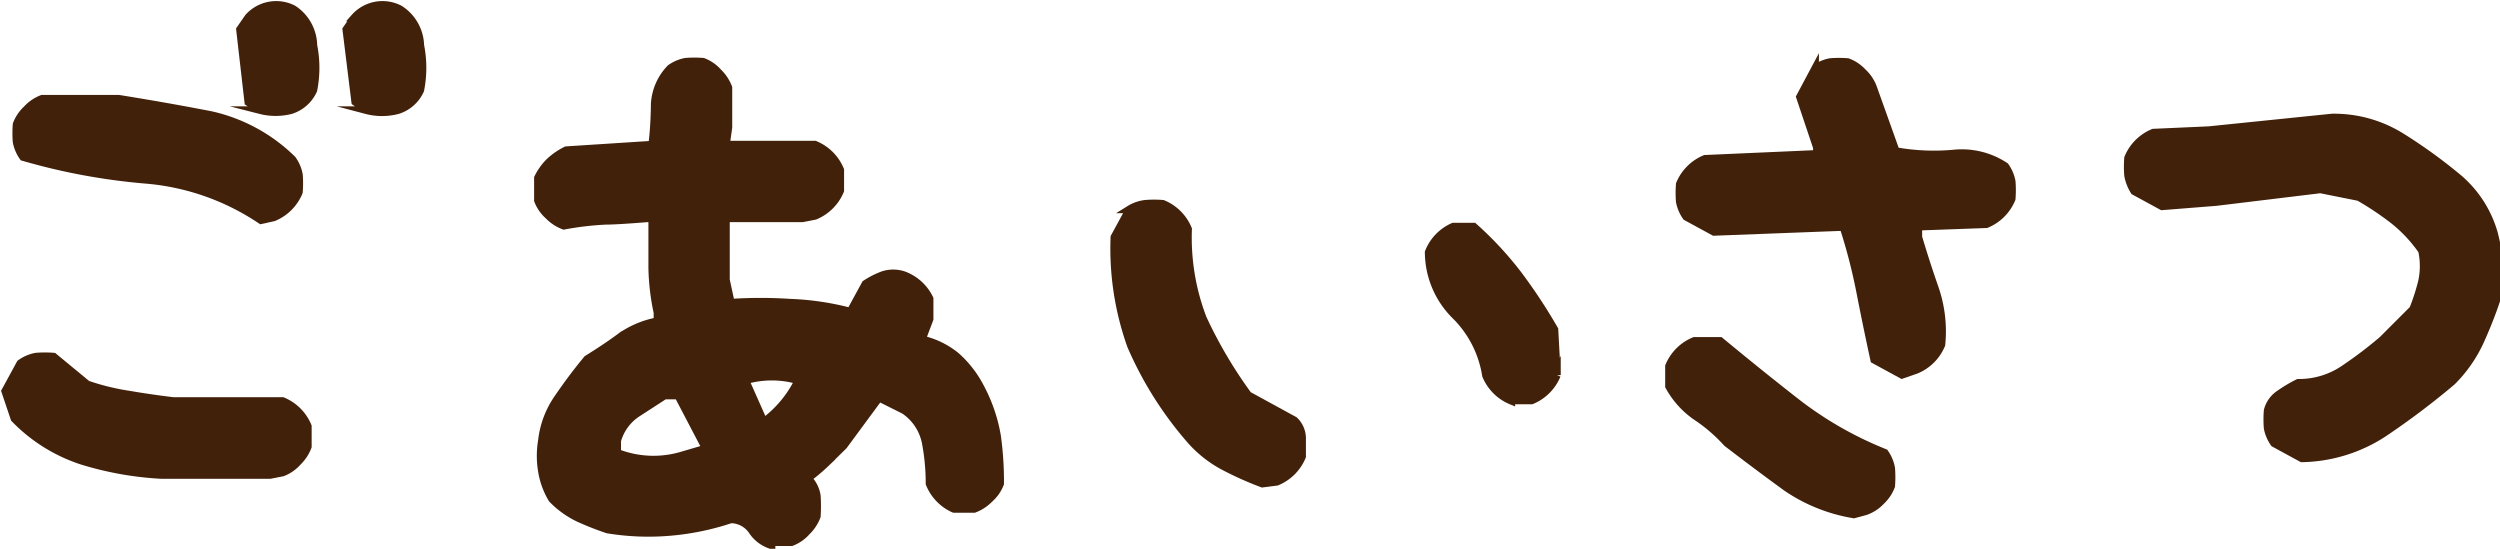
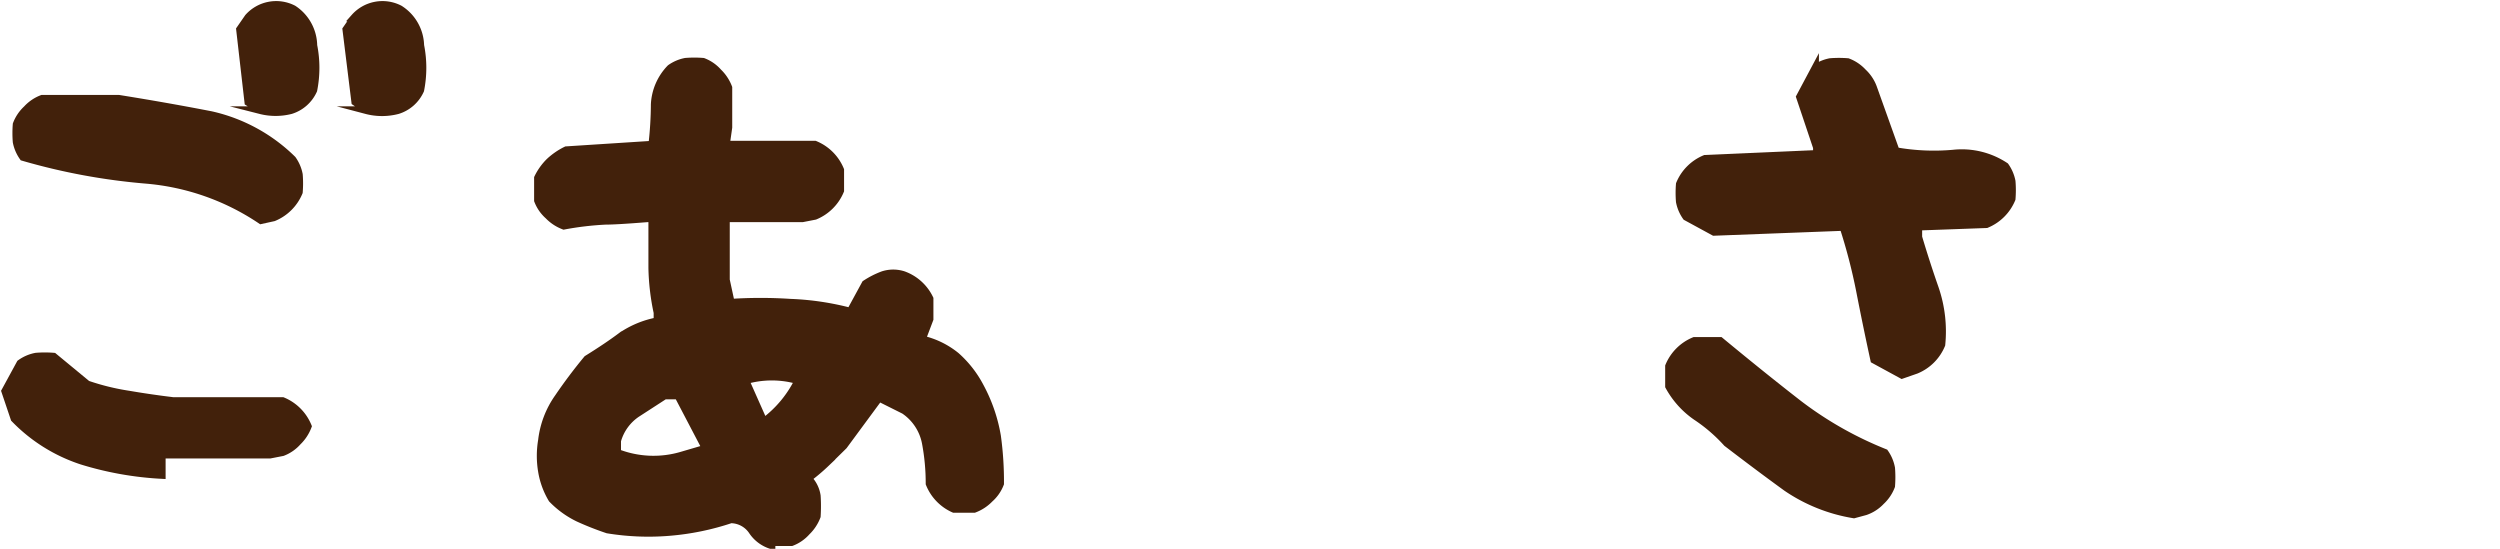
<svg xmlns="http://www.w3.org/2000/svg" viewBox="0 0 81.14 17.74" width="82" height="18">
  <defs>
    <style>.a{fill:#42210b;stroke:#42210b;stroke-miterlimit:10;stroke-width:0.25px;}</style>
  </defs>
  <title>title_hello</title>
-   <path class="a" d="M7.08,16.72a10.65,10.65,0,0,1-2.59-.46A5.36,5.36,0,0,1,2.3,14.89L2,14l0.49-.9A1.26,1.26,0,0,1,3,12.88a3.53,3.53,0,0,1,.57,0l1.09,0.9A7.62,7.62,0,0,0,6,14.11q0.7,0.12,1.44.21H11a1.51,1.51,0,0,1,.82.82v0.66a1.37,1.37,0,0,1-.33.5,1.25,1.25,0,0,1-.49.34l-0.41.08H7.08ZM10.3,8.45A7.85,7.85,0,0,0,6.58,7.14a20.34,20.34,0,0,1-4-.74,1.26,1.26,0,0,1-.21-0.49,3.53,3.53,0,0,1,0-.57,1.29,1.29,0,0,1,.33-0.49A1.29,1.29,0,0,1,3.2,4.51H5.68q1.56,0.25,3,.53a5.46,5.46,0,0,1,2.64,1.44,1.26,1.26,0,0,1,.21.49,3.53,3.53,0,0,1,0,.57,1.51,1.51,0,0,1-.82.82Zm0-3.57L9.89,4.62,9.62,2.26l0.27-.39a1.21,1.21,0,0,1,1.46-.27A1.44,1.44,0,0,1,12,2.78a3.71,3.71,0,0,1,0,1.45,1.19,1.19,0,0,1-.73.65A2,2,0,0,1,10.28,4.88Zm3.45,0-0.39-.27L13.07,2.26l0.27-.39a1.21,1.21,0,0,1,1.46-.27,1.44,1.44,0,0,1,.67,1.18,3.71,3.71,0,0,1,0,1.45,1.19,1.19,0,0,1-.73.65A2,2,0,0,1,13.72,4.88Z" transform="translate(-1.83 -1.34)" />
+   <path class="a" d="M7.08,16.72a10.65,10.65,0,0,1-2.59-.46A5.36,5.36,0,0,1,2.3,14.89L2,14l0.49-.9A1.26,1.26,0,0,1,3,12.88a3.53,3.53,0,0,1,.57,0l1.09,0.9A7.62,7.62,0,0,0,6,14.11q0.7,0.12,1.44.21H11a1.51,1.51,0,0,1,.82.82a1.37,1.37,0,0,1-.33.5,1.25,1.25,0,0,1-.49.34l-0.41.08H7.08ZM10.3,8.45A7.85,7.85,0,0,0,6.58,7.14a20.34,20.34,0,0,1-4-.74,1.26,1.26,0,0,1-.21-0.49,3.53,3.53,0,0,1,0-.57,1.29,1.29,0,0,1,.33-0.49A1.29,1.29,0,0,1,3.2,4.51H5.68q1.56,0.25,3,.53a5.46,5.46,0,0,1,2.64,1.44,1.26,1.26,0,0,1,.21.49,3.53,3.53,0,0,1,0,.57,1.51,1.51,0,0,1-.82.82Zm0-3.57L9.89,4.62,9.62,2.26l0.27-.39a1.21,1.21,0,0,1,1.46-.27A1.44,1.44,0,0,1,12,2.78a3.71,3.71,0,0,1,0,1.45,1.19,1.19,0,0,1-.73.65A2,2,0,0,1,10.28,4.88Zm3.45,0-0.39-.27L13.07,2.26l0.27-.39a1.21,1.21,0,0,1,1.46-.27,1.44,1.44,0,0,1,.67,1.18,3.71,3.71,0,0,1,0,1.45,1.19,1.19,0,0,1-.73.65A2,2,0,0,1,13.72,4.88Z" transform="translate(-1.83 -1.34)" />
  <path class="a" d="M26.87,19a1.15,1.15,0,0,1-.62-0.46,0.85,0.85,0,0,0-.7-0.38,8.47,8.47,0,0,1-2,.41,8.2,8.2,0,0,1-2-.08,9.66,9.66,0,0,1-.94-0.37,3,3,0,0,1-.86-0.62,2.55,2.55,0,0,1-.33-0.9,3,3,0,0,1,0-1,3,3,0,0,1,.53-1.39q0.45-.66.94-1.25,0.66-.41,1.1-0.74a3.08,3.08,0,0,1,1.18-.49V11.45A7.6,7.6,0,0,1,23,10V8.39H22.83q-1,.08-1.35.08a9.92,9.92,0,0,0-1.35.16,1.37,1.37,0,0,1-.5-0.33,1.25,1.25,0,0,1-.34-0.49V7.08a1.9,1.9,0,0,1,.38-0.53,2.22,2.22,0,0,1,.54-0.37L23,6a12,12,0,0,0,.08-1.31,1.81,1.81,0,0,1,.51-1.17,1.26,1.26,0,0,1,.49-0.21,3.53,3.53,0,0,1,.57,0,1.25,1.25,0,0,1,.49.34,1.38,1.38,0,0,1,.33.5V5.44L25.39,6h2.89a1.51,1.51,0,0,1,.82.82V7.49a1.51,1.51,0,0,1-.82.82l-0.41.08H25.39v2l0.16,0.74a14.8,14.8,0,0,1,1.93,0,8.93,8.93,0,0,1,1.95.29l0.49-.9a2.81,2.81,0,0,1,.57-0.29,1.08,1.08,0,0,1,.66,0A1.51,1.51,0,0,1,32,11v0.66l-0.25.66a2.71,2.71,0,0,1,1.11.54,3.5,3.5,0,0,1,.78,1,5.19,5.19,0,0,1,.55,1.6A10.8,10.8,0,0,1,34.29,17a1.25,1.25,0,0,1-.34.49,1.37,1.37,0,0,1-.5.33H32.79A1.51,1.51,0,0,1,32,17a7.11,7.11,0,0,0-.12-1.31,1.65,1.65,0,0,0-.7-1.07l-0.82-.41-1.15,1.56-0.58.57a6.31,6.31,0,0,1-.58.49,1,1,0,0,1,.29.57,5.29,5.29,0,0,1,0,.66,1.37,1.37,0,0,1-.33.5,1.25,1.25,0,0,1-.49.34H26.87Zm-2.13-3.14-0.9-1.72H23.4l-0.88.57a1.57,1.57,0,0,0-.66.9V16a3.24,3.24,0,0,0,2.13.08Zm3-2.21a3.07,3.07,0,0,0-1.72,0L26.62,15A3.7,3.7,0,0,0,27.77,13.6Z" transform="translate(-1.83 -1.34)" />
-   <path class="a" d="M42.8,17a10.63,10.63,0,0,1-1.27-.57,3.83,3.83,0,0,1-1.11-.9,11.72,11.72,0,0,1-1.88-3A9.38,9.38,0,0,1,38,9l0.49-.9A1.26,1.26,0,0,1,39,7.92a3.53,3.53,0,0,1,.57,0,1.51,1.51,0,0,1,.82.82,7.31,7.31,0,0,0,.48,2.9,14.73,14.73,0,0,0,1.47,2.49l1.5,0.82a0.81,0.81,0,0,1,.25.55v0.62a1.51,1.51,0,0,1-.82.82Zm8.08-2.69a1.51,1.51,0,0,1-.82-0.82,3.49,3.49,0,0,0-1-1.95,2.91,2.91,0,0,1-.86-2.05A1.51,1.51,0,0,1,49,8.66h0.66a11.21,11.21,0,0,1,1.44,1.55A17.77,17.77,0,0,1,52.28,12l0.08,1.48a1.51,1.51,0,0,1-.82.82H50.88Z" transform="translate(-1.83 -1.34)" />
  <path class="a" d="M62,18a5.42,5.42,0,0,1-2.18-.87q-0.87-.63-1.94-1.45a5.24,5.24,0,0,0-1-.86A2.85,2.85,0,0,1,56,13.84V13.19a1.51,1.51,0,0,1,.82-0.82h0.84q1.39,1.15,2.55,2.05A11.82,11.82,0,0,0,63,16a1.26,1.26,0,0,1,.21.5,3.74,3.74,0,0,1,0,.58,1.29,1.29,0,0,1-.33.49,1.26,1.26,0,0,1-.51.33Zm1.56-4.53-0.9-.49q-0.25-1.15-.46-2.23a18,18,0,0,0-.54-2.08l-4.2.16-0.9-.49a1.26,1.26,0,0,1-.21-0.49,3.53,3.53,0,0,1,0-.57,1.51,1.51,0,0,1,.82-0.82l3.63-.16V6.09L60.25,4.45l0.49-.92a1.26,1.26,0,0,1,.49-0.21,3.53,3.53,0,0,1,.57,0,1.29,1.29,0,0,1,.49.33,1.29,1.29,0,0,1,.33.49l0.74,2.07a7.1,7.1,0,0,0,1.87.08,2.55,2.55,0,0,1,1.68.41,1.26,1.26,0,0,1,.21.49,3.53,3.53,0,0,1,0,.57,1.51,1.51,0,0,1-.82.82l-2.21.08V9q0.25,0.84.54,1.67a4.29,4.29,0,0,1,.21,1.82,1.51,1.51,0,0,1-.82.82Z" transform="translate(-1.83 -1.34)" />
-   <path class="a" d="M76.54,16.18l-0.9-.49a1.26,1.26,0,0,1-.21-0.49,3.53,3.53,0,0,1,0-.57,0.91,0.91,0,0,1,.37-0.53,4.58,4.58,0,0,1,.62-0.37,2.59,2.59,0,0,0,1.49-.45,13.6,13.6,0,0,0,1.24-.94l1-1a7,7,0,0,0,.29-0.9,2.39,2.39,0,0,0,0-1,4.62,4.62,0,0,0-.94-1,9.74,9.74,0,0,0-1.11-.74l-1.25-.25-3.38.41L72,8l-0.9-.49A1.44,1.44,0,0,1,70.9,7a3.53,3.53,0,0,1,0-.57,1.51,1.51,0,0,1,.82-0.82l1.8-.08,4-.41a4.13,4.13,0,0,1,2.24.62,16.6,16.6,0,0,1,1.89,1.37,3.68,3.68,0,0,1,1.11,1.72,5,5,0,0,1,.12,2.13,13.82,13.82,0,0,1-.57,1.45,4.46,4.46,0,0,1-.9,1.28,25.17,25.17,0,0,1-2.23,1.68A5,5,0,0,1,76.54,16.18Z" transform="translate(-1.83 -1.34)" />
</svg>